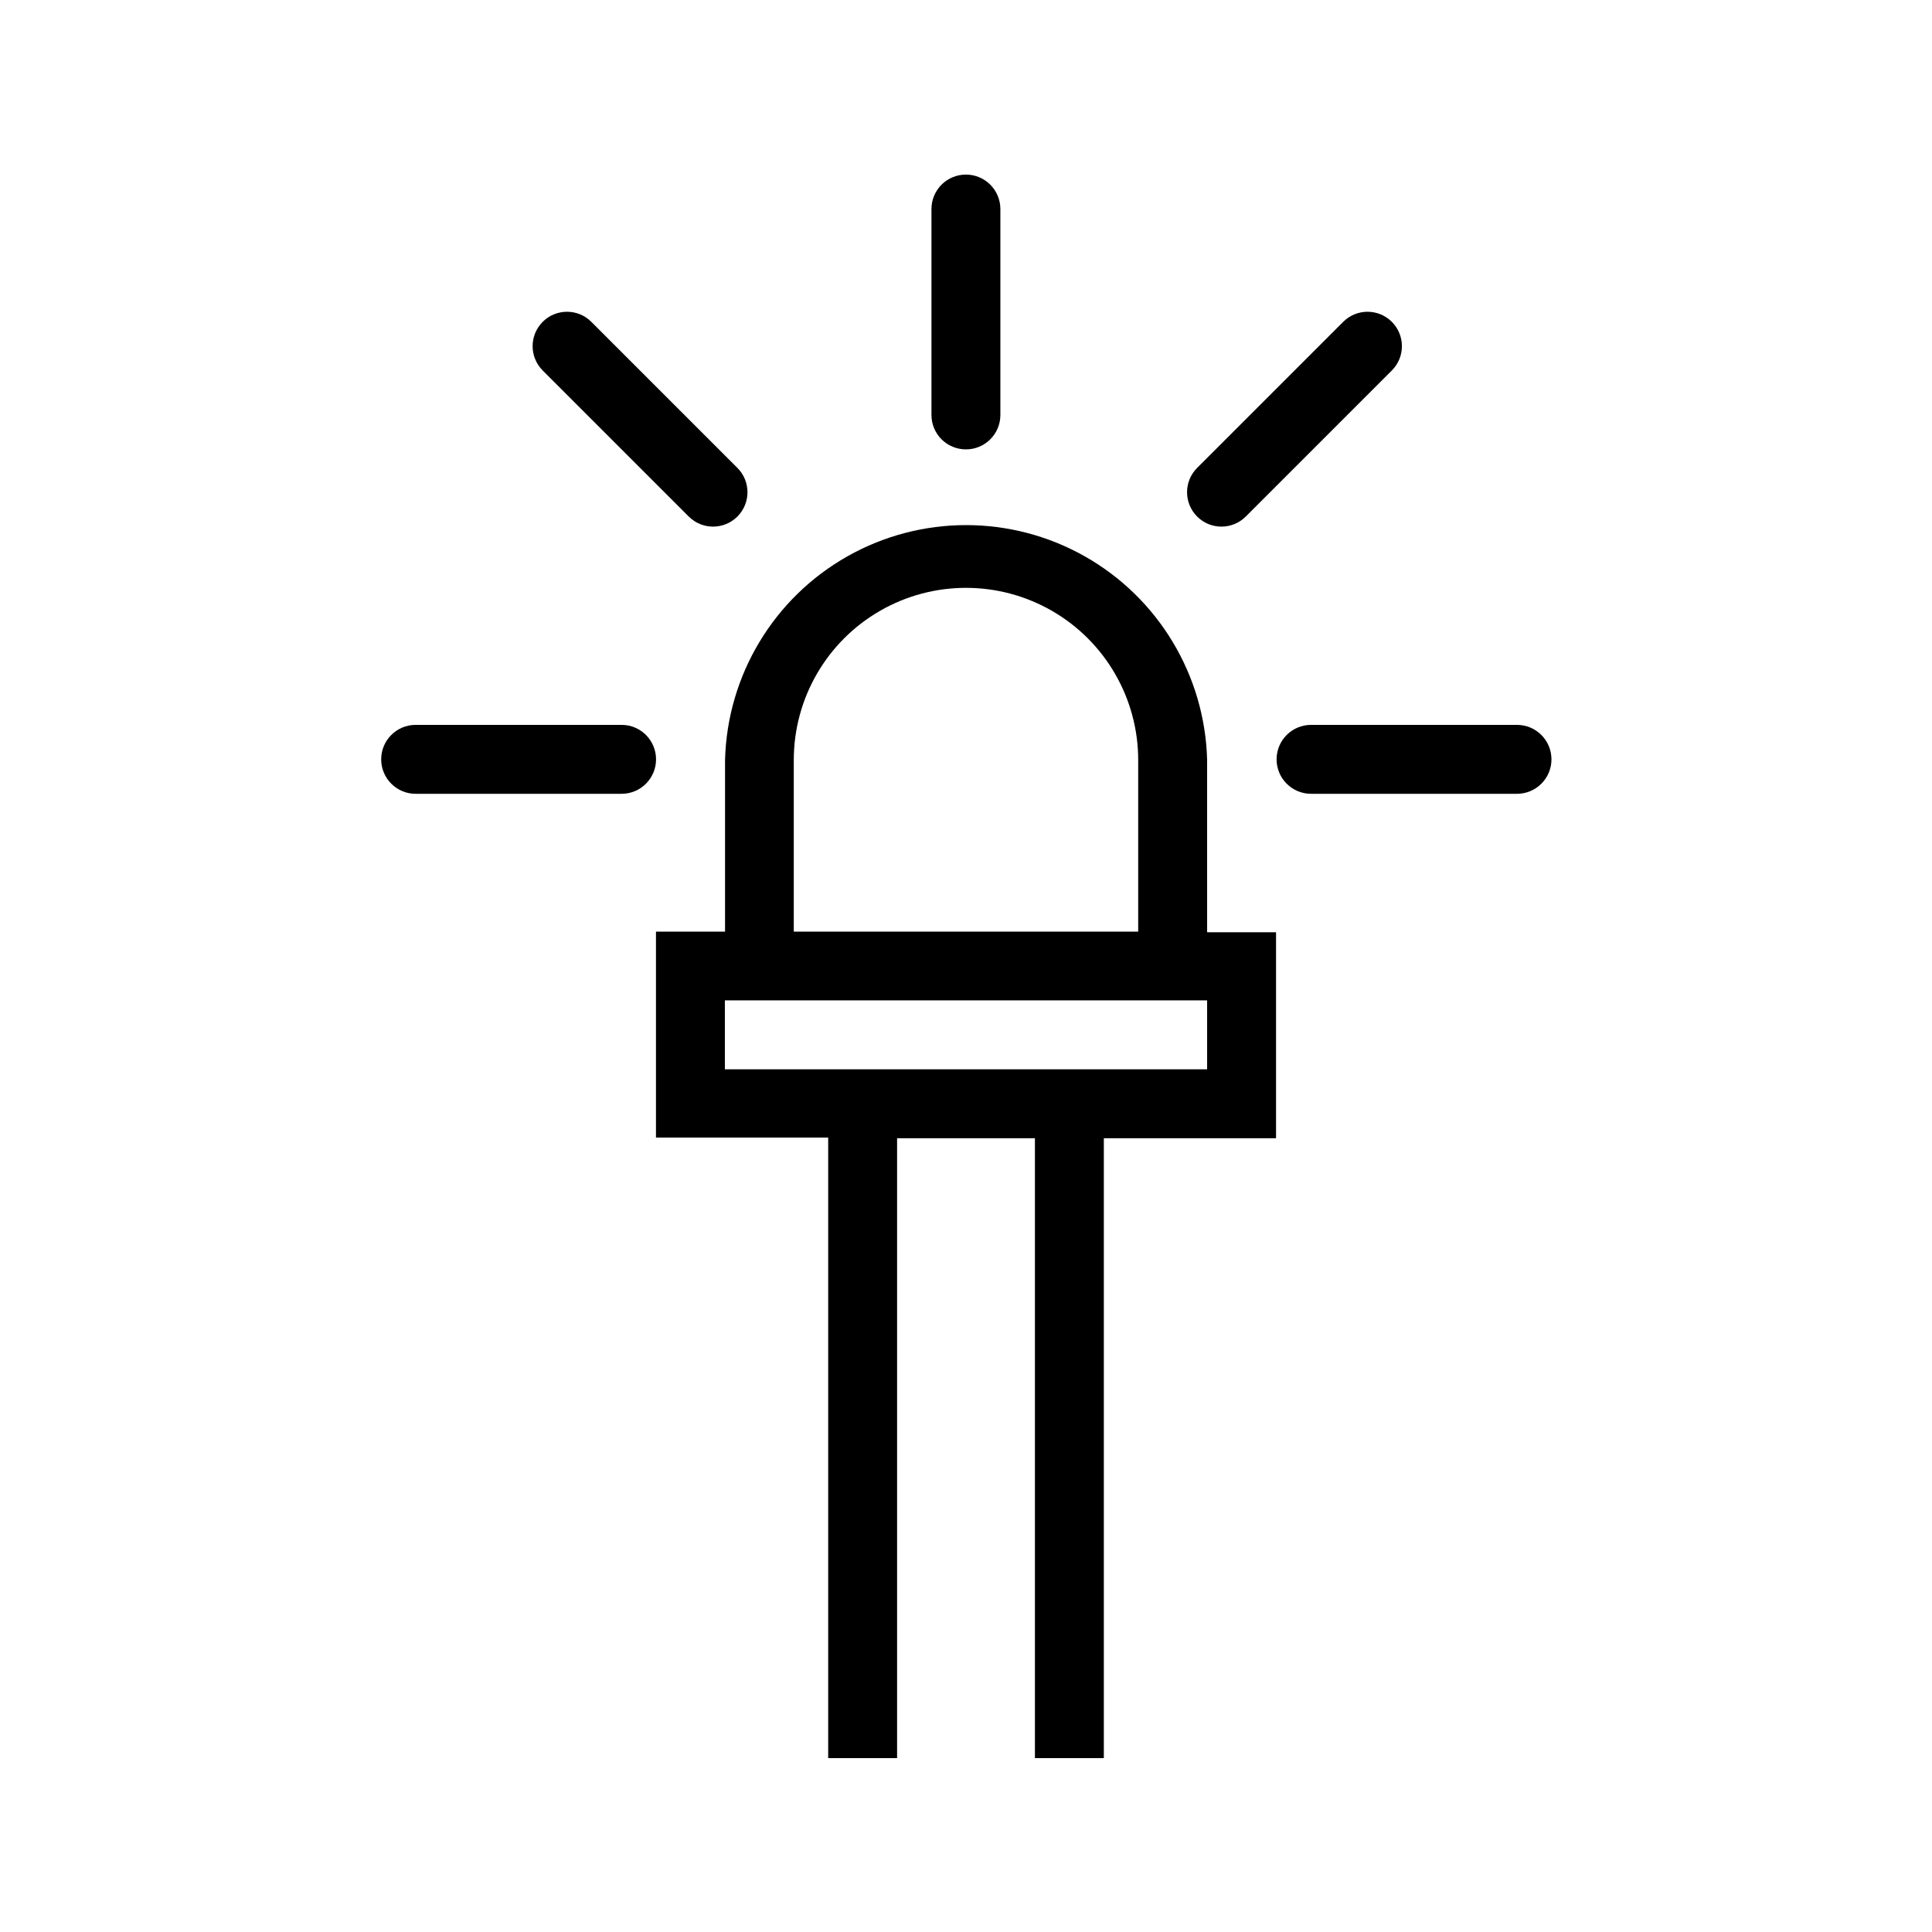
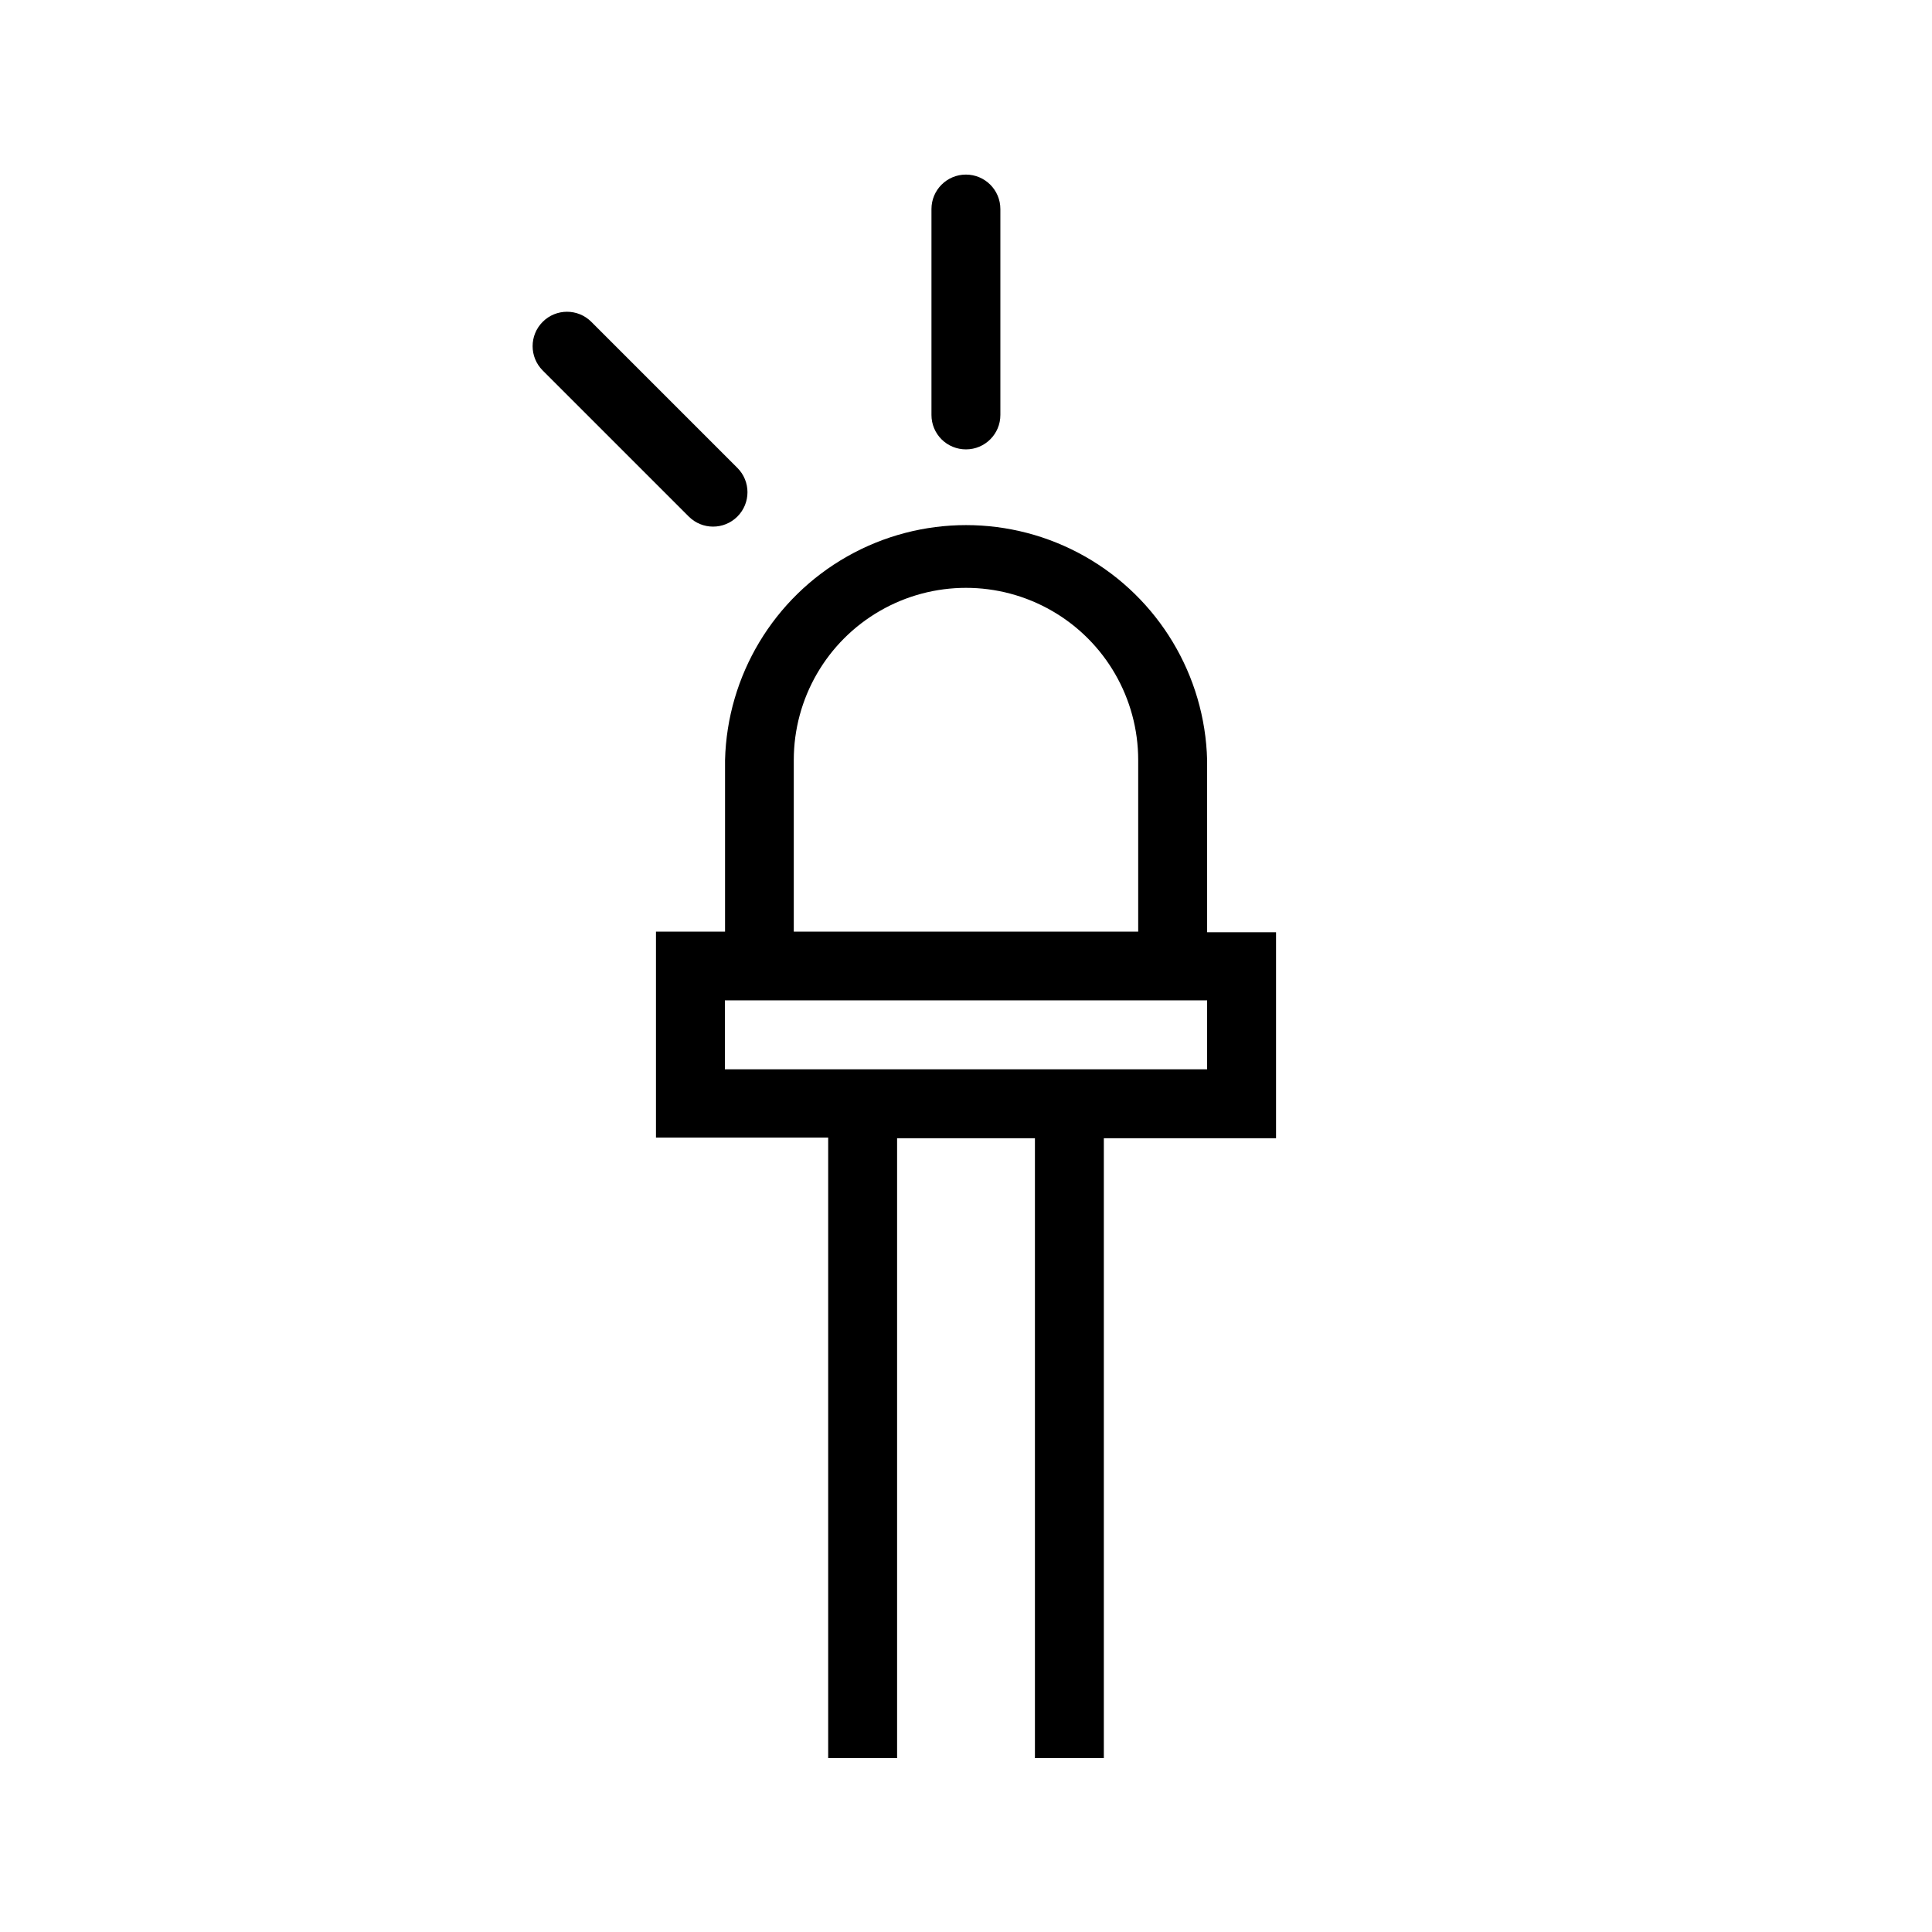
<svg xmlns="http://www.w3.org/2000/svg" fill="#000000" width="800px" height="800px" version="1.1" viewBox="144 144 512 512">
  <g>
    <path d="m463.9 345.42c-0.574-22.43-12.875-42.918-32.402-53.973-19.527-11.051-43.426-11.051-62.953 0-19.527 11.055-31.828 31.543-32.402 53.973v45.469h-18.305v54.578l45.637 0.004v164.45h18.262v-164.28h36.527v164.28h18.262v-164.28h45.637v-54.578l-18.262-0.004zm-109.54 0c0-16.305 8.695-31.371 22.816-39.52 14.121-8.152 31.516-8.152 45.637 0 14.121 8.148 22.82 23.215 22.82 39.52v45.469h-91.273zm109.54 81.953h-127.8v-18.262h127.8z" />
    <path d="m400 263.09c5.031 0 9.109-4.082 9.109-9.113v-54.578c0-5.043-4.09-9.133-9.133-9.133-5.043 0-9.129 4.09-9.129 9.133v54.578c0 2.426 0.965 4.75 2.68 6.457 1.719 1.711 4.047 2.664 6.473 2.656z" />
-     <path d="m326.53 280.89c3.559 3.559 9.328 3.559 12.887 0 3.562-3.559 3.562-9.332 0-12.891l-38.711-38.711 0.004 0.004c-3.559-3.562-9.332-3.562-12.891 0-3.559 3.559-3.559 9.328 0 12.887z" />
-     <path d="m474.14 280.89 38.711-38.711c3.559-3.559 3.559-9.328 0-12.887-3.559-3.562-9.328-3.562-12.891 0l-38.711 38.711 0.004-0.004c-3.559 3.559-3.559 9.332 0 12.891s9.328 3.559 12.887 0z" />
-     <path d="m308.73 336.1h-54.582c-5.043 0-9.129 4.09-9.129 9.133s4.086 9.133 9.129 9.133h54.582c5.043 0 9.129-4.09 9.129-9.133s-4.086-9.133-9.129-9.133z" />
-     <path d="m546.02 336.1h-54.578c-5.043 0-9.133 4.09-9.133 9.133s4.09 9.133 9.133 9.133h54.578c5.043 0 9.133-4.09 9.133-9.133s-4.09-9.133-9.133-9.133z" />
+     <path d="m326.53 280.89c3.559 3.559 9.328 3.559 12.887 0 3.562-3.559 3.562-9.332 0-12.891l-38.711-38.711 0.004 0.004c-3.559-3.562-9.332-3.562-12.891 0-3.559 3.559-3.559 9.328 0 12.887" />
  </g>
</svg>